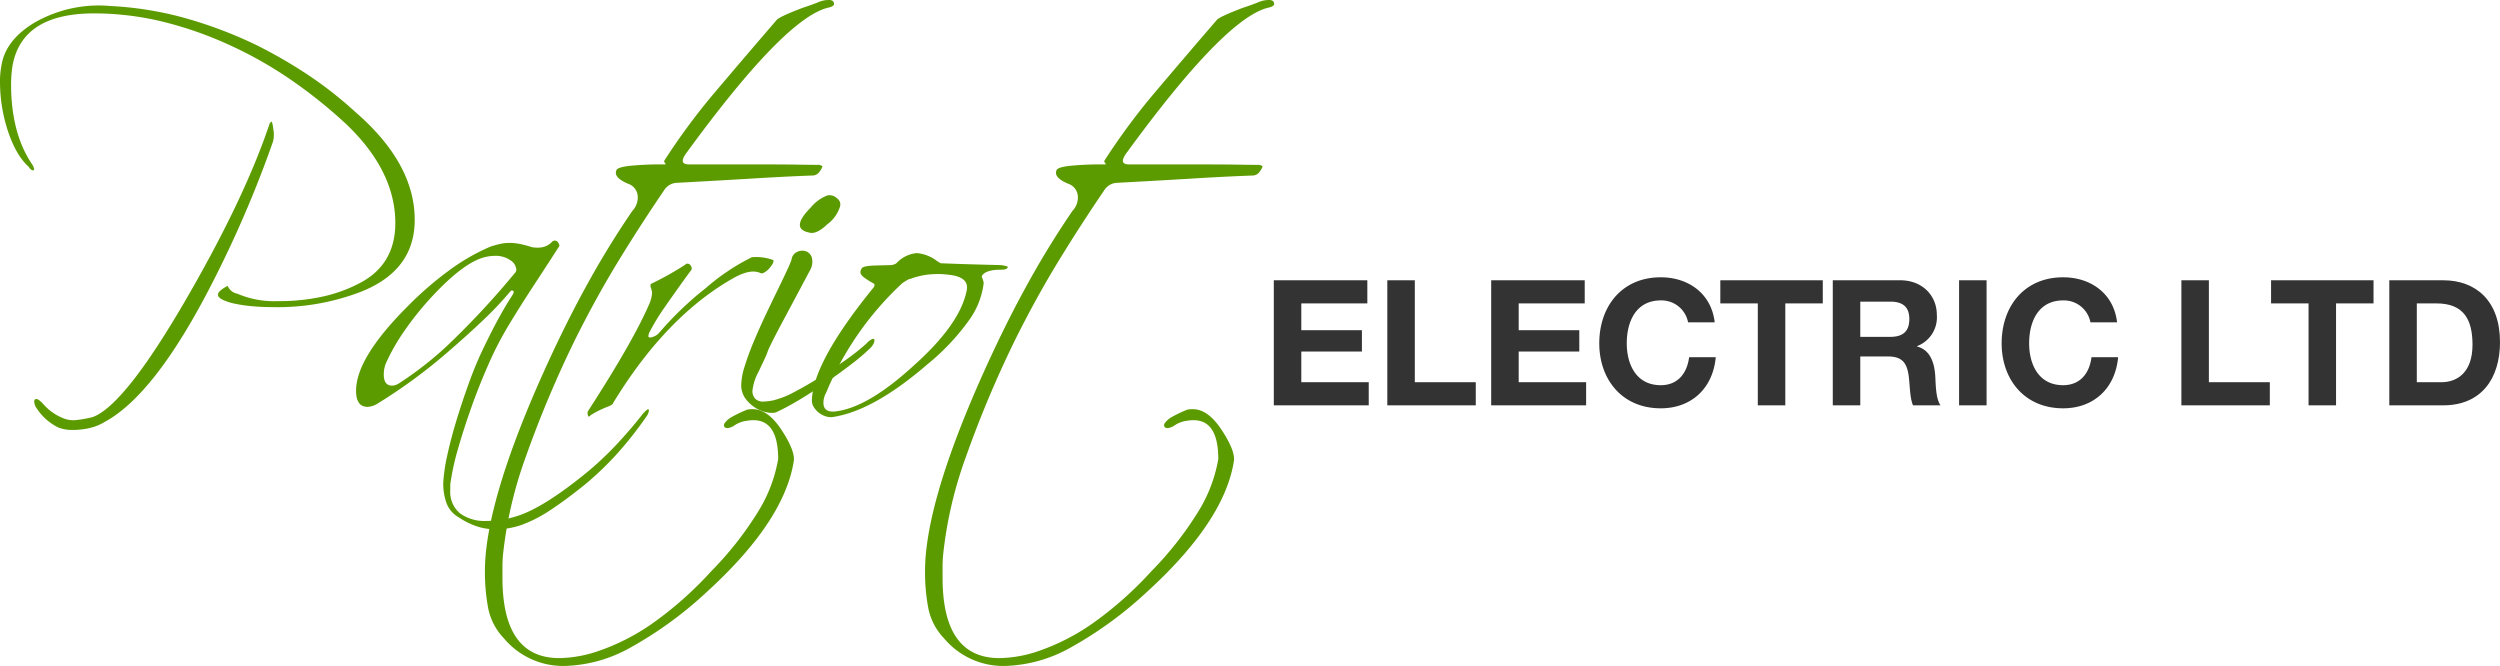
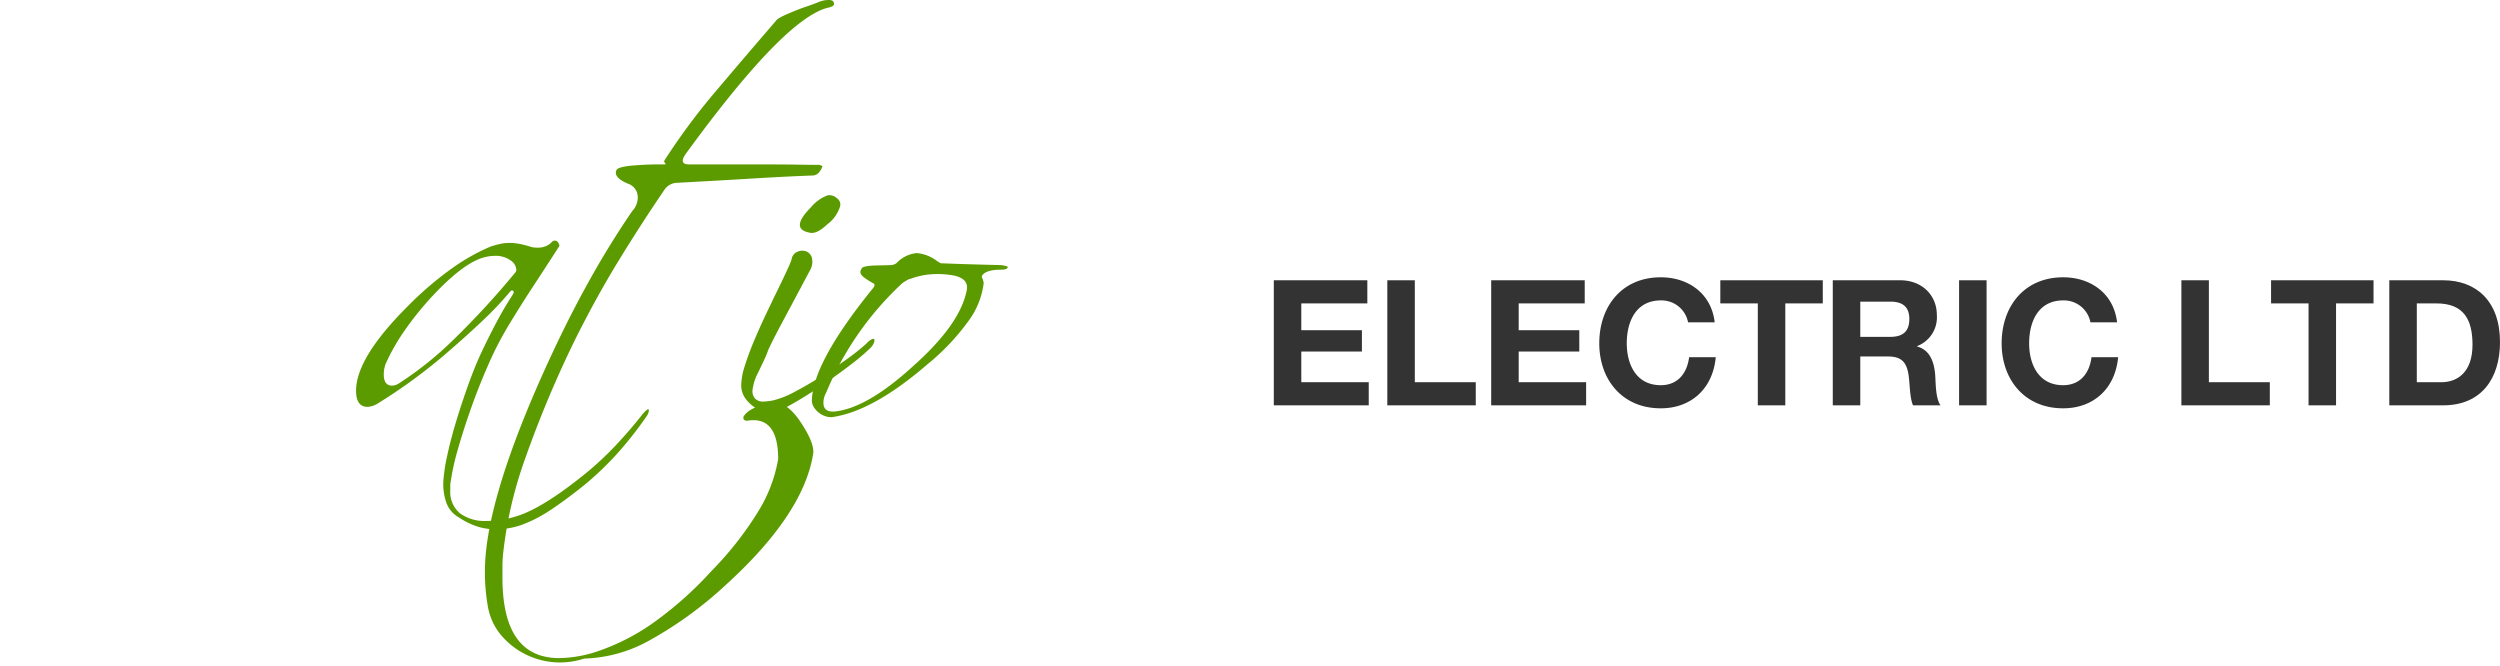
<svg xmlns="http://www.w3.org/2000/svg" viewBox="0 0 443 118.006">
  <defs>
    <style>.a{fill:#5c9b00;}.b{fill:#333;}</style>
  </defs>
  <title>Patriot Electric</title>
-   <path class="a" d="M42.063,52.544a16.553,16.553,0,0,0,7.283,1.309,35.279,35.279,0,0,0,7.897-.818,25.892,25.892,0,0,0,6.342-2.291q6.464-3.272,6.465-10.72,0-9.164-8.593-17.431a87.051,87.051,0,0,0-9.82-7.897A71.353,71.353,0,0,0,40.754,8.517,66.235,66.235,0,0,0,28.519,4.261,51.681,51.681,0,0,0,16.694,2.87q-12.849,0-14.485,9.329A21.553,21.553,0,0,0,1.964,15.391q0,8.675,3.683,14.157a2.191,2.191,0,0,1,.409.982l-.164.164c-.274,0-.546-.217-.818-.655q-2.374-2.127-3.846-6.874A28.067,28.067,0,0,1,0,14.9a13.792,13.792,0,0,1,.245-2.7Q.9,7.7,5.974,4.589A22.828,22.828,0,0,1,19.558,1.561,60.647,60.647,0,0,1,32.611,3.648,76.279,76.279,0,0,1,45.5,8.517a84.688,84.688,0,0,1,9.248,5.36A69.399,69.399,0,0,1,63.013,20.383Q73.487,29.467,73.488,39.45q0,9.004-9.575,12.766a41.144,41.144,0,0,1-15.712,2.701q-1.884,0-3.601-.164a25.411,25.411,0,0,1-3.028-.45,9.182,9.182,0,0,1-2.128-.696q-.819-.408-.818-.9,0-.654,1.718-1.555A2.307,2.307,0,0,0,42.063,52.544ZM6.547,72.921a2.385,2.385,0,0,1-.491-1.227c0-.327.135-.491.409-.491q.326,0,1.064.737a9.288,9.288,0,0,0,3.764,2.7,4.619,4.619,0,0,0,2.25.287,20.313,20.313,0,0,0,2.905-.532q5.728-2.127,16.858-21.441Q43.453,35.359,47.792,22.347c.217-.217.299-.327.246-.327q.246,0,.409,1.473a4.883,4.883,0,0,1-.082,2.128A199.939,199.939,0,0,1,37.644,50.58Q27.496,70.466,18.494,75.294a9.075,9.075,0,0,1-2.66,1.064,13.404,13.404,0,0,1-2.987.327,6.805,6.805,0,0,1-2.455-.41A9.619,9.619,0,0,1,6.547,72.921Z" transform="translate(0 -0.497)" />
  <path class="a" d="M65.141,72.594q-2.047,0-2.046-2.864,0-5.809,9.084-14.894a60.105,60.105,0,0,1,7.856-6.751A36.13,36.13,0,0,1,86.909,44.197q.737-.246,1.596-.45a7.609,7.609,0,0,1,1.759-.205,9.662,9.662,0,0,1,1.964.205,17.727,17.727,0,0,1,1.964.532,5.615,5.615,0,0,0,1.555.082,3.302,3.302,0,0,0,2.128-1.064.666.666,0,0,1,.491-.164.692.692,0,0,1,.573.409c.164.274.217.464.164.573q-2.374,3.683-4.705,7.242Q92.065,54.917,89.855,58.6a58.97,58.97,0,0,0-3.355,6.588q-1.638,3.725-2.987,7.529-1.35,3.805-2.332,7.242a43.238,43.238,0,0,0-1.309,5.81,3.744,3.744,0,0,0-.082.736v.819a4.933,4.933,0,0,0,1.718,4.133,7.355,7.355,0,0,0,4.664,1.35,17.807,17.807,0,0,0,5.811-.982q4.337-1.473,11.293-7.038a56.772,56.772,0,0,0,6.015-5.564q2.659-2.865,4.624-5.401.737-.818.982-.818a.333.333,0,0,1,.082.245,2.032,2.032,0,0,1-.327.9,66.993,66.993,0,0,1-4.542,5.892,55.276,55.276,0,0,1-6.342,6.22q-3.437,2.781-6.179,4.582a24.328,24.328,0,0,1-5.033,2.619,14.366,14.366,0,0,1-2.291.613,14.057,14.057,0,0,1-2.455.204,10.172,10.172,0,0,1-3.601-.614,13.579,13.579,0,0,1-2.946-1.513,4.805,4.805,0,0,1-2.169-2.578,9.899,9.899,0,0,1-.532-3.805,29.798,29.798,0,0,1,.696-4.582q.614-2.865,1.596-6.097.982-3.233,2.128-6.424,1.145-3.192,2.291-5.647,1.391-2.946,2.741-5.483,1.35-2.536,2.741-4.665.572-.899-.082-.9c-.055,0-.137.055-.246.164A58.939,58.939,0,0,1,85.723,57.127q-2.743,2.62-6.342,5.728a94.667,94.667,0,0,1-12.357,9.084A3.718,3.718,0,0,1,65.141,72.594Zm2.864-5.728q0,1.964,1.473,1.964a2.337,2.337,0,0,0,1.227-.41,60.712,60.712,0,0,0,9.656-7.733A147.785,147.785,0,0,0,91.246,48.862a.784.784,0,0,0,.246-.573A2.146,2.146,0,0,0,90.428,46.611a4.463,4.463,0,0,0-2.7-.777,7.751,7.751,0,0,0-1.882.246q-3.848.982-9.739,7.447a55.177,55.177,0,0,0-4.705,5.974,35.312,35.312,0,0,0-3.069,5.483A5.461,5.461,0,0,0,68.005,66.865Z" transform="translate(0 -0.497)" />
-   <path class="a" d="M89.282,113.593a10.721,10.721,0,0,1-2.782-5.361,34.54,34.54,0,0,1-.573-6.506q0-11.539,9.411-33.061,4.174-9.492,8.347-17.104a158.048,158.048,0,0,1,8.347-13.666,3.51,3.51,0,0,0,.982-2.455,2.524,2.524,0,0,0-1.473-2.291q-2.946-1.145-2.292-2.537.246-.491,2.414-.737a57.719,57.719,0,0,1,6.097-.246c.218,0,.246-.082.082-.246a.356.356,0,0,1-.082-.491,115.065,115.065,0,0,1,9.084-12.235q5.155-6.095,10.802-12.643.491-.572,4.583-2.128,1.963-.654,2.823-1.023a4.625,4.625,0,0,1,1.841-.368q.899,0,.9.737,0,.328-.818.573-7.694,1.556-25.451,25.942-1.31,1.884.573,1.882h11.866q4.828,0,7.488.041,2.659.042,3.315.041a1.42,1.42,0,0,1,.982.246,2.738,2.738,0,0,1-.45.859,1.581,1.581,0,0,1-1.187.777q-4.664.165-10.68.532-6.014.368-13.707.778a2.847,2.847,0,0,0-2.046,1.309q-4.339,6.383-8.184,12.685-3.848,6.303-7.529,13.666a195.942,195.942,0,0,0-8.92,21.236,72.726,72.726,0,0,0-3.928,17.145q-.082,1.062-.082,1.964v1.964q0,14.24,10.066,14.24a22.281,22.281,0,0,0,6.383-1.064,38.46,38.46,0,0,0,10.23-5.155,64.292,64.292,0,0,0,10.312-9.166,59.699,59.699,0,0,0,8.306-10.557,26.028,26.028,0,0,0,3.56-9.329q0-7.694-5.483-6.792a5.159,5.159,0,0,0-2.127.736,3.004,3.004,0,0,1-1.31.573q-.819,0-.655-.736a3.662,3.662,0,0,1,1.187-1.146,22.981,22.981,0,0,1,2.905-1.391,4.324,4.324,0,0,1,.982-.082q2.618,0,4.992,3.519,2.455,3.682,2.292,5.565-1.639,10.802-15.631,23.486a68.599,68.599,0,0,1-13.299,9.657,25.038,25.038,0,0,1-11.662,3.273A13.668,13.668,0,0,1,89.282,113.593Z" transform="translate(0 -0.497)" />
-   <path class="a" d="M104.176,74.067a.884.884,0,0,1,.082-.818q7.937-12.275,10.803-18.904a5.755,5.755,0,0,0,.491-2.046,4.529,4.529,0,0,0-.246-.9,1.018,1.018,0,0,1,0-.573,55.38,55.38,0,0,0,6.138-3.437.33.33,0,0,1,.327-.164.638.638,0,0,1,.655.409.645.645,0,0,1-.082.9q-2.621,3.602-4.46,6.26a38.515,38.515,0,0,0-2.741,4.46,1.933,1.933,0,0,0-.245.818q0,.41.9.082a2.505,2.505,0,0,0,.982-.654,58.183,58.183,0,0,1,8.265-7.938,38.025,38.025,0,0,1,8.184-5.483,8.712,8.712,0,0,1,3.764.491.241.241,0,0,1,.082.164,1.479,1.479,0,0,1-.287.696,4.805,4.805,0,0,1-.655.818,2.994,2.994,0,0,1-.777.573.633.633,0,0,1-.655.041q-1.638-.737-4.419.736-12.112,6.711-21.605,22.259c0,.164-.218.355-.654.573q-.656.246-1.473.614a16.837,16.837,0,0,0-1.882,1.023Q104.258,74.558,104.176,74.067Z" transform="translate(0 -0.497)" />
+   <path class="a" d="M89.282,113.593a10.721,10.721,0,0,1-2.782-5.361,34.54,34.54,0,0,1-.573-6.506q0-11.539,9.411-33.061,4.174-9.492,8.347-17.104a158.048,158.048,0,0,1,8.347-13.666,3.51,3.51,0,0,0,.982-2.455,2.524,2.524,0,0,0-1.473-2.291q-2.946-1.145-2.292-2.537.246-.491,2.414-.737a57.719,57.719,0,0,1,6.097-.246c.218,0,.246-.082.082-.246a.356.356,0,0,1-.082-.491,115.065,115.065,0,0,1,9.084-12.235q5.155-6.095,10.802-12.643.491-.572,4.583-2.128,1.963-.654,2.823-1.023a4.625,4.625,0,0,1,1.841-.368q.899,0,.9.737,0,.328-.818.573-7.694,1.556-25.451,25.942-1.31,1.884.573,1.882h11.866q4.828,0,7.488.041,2.659.042,3.315.041a1.42,1.42,0,0,1,.982.246,2.738,2.738,0,0,1-.45.859,1.581,1.581,0,0,1-1.187.777q-4.664.165-10.68.532-6.014.368-13.707.778a2.847,2.847,0,0,0-2.046,1.309q-4.339,6.383-8.184,12.685-3.848,6.303-7.529,13.666a195.942,195.942,0,0,0-8.92,21.236,72.726,72.726,0,0,0-3.928,17.145q-.082,1.062-.082,1.964v1.964q0,14.24,10.066,14.24a22.281,22.281,0,0,0,6.383-1.064,38.46,38.46,0,0,0,10.23-5.155,64.292,64.292,0,0,0,10.312-9.166,59.699,59.699,0,0,0,8.306-10.557,26.028,26.028,0,0,0,3.56-9.329q0-7.694-5.483-6.792q-.819,0-.655-.736a3.662,3.662,0,0,1,1.187-1.146,22.981,22.981,0,0,1,2.905-1.391,4.324,4.324,0,0,1,.982-.082q2.618,0,4.992,3.519,2.455,3.682,2.292,5.565-1.639,10.802-15.631,23.486a68.599,68.599,0,0,1-13.299,9.657,25.038,25.038,0,0,1-11.662,3.273A13.668,13.668,0,0,1,89.282,113.593Z" transform="translate(0 -0.497)" />
  <path class="a" d="M151.027,64.901q-2.006,1.556-4.419,3.233-2.415,1.678-4.869,3.151a43.919,43.919,0,0,1-4.255,2.291,3.453,3.453,0,0,1-1.514,0,5.745,5.745,0,0,1-2.046-.778,6.335,6.335,0,0,1-1.8-1.637,3.996,3.996,0,0,1-.778-2.496,11.899,11.899,0,0,1,.655-3.396q.654-2.087,1.636-4.419.982-2.332,2.128-4.746,1.145-2.413,2.127-4.419.982-2.004,1.637-3.437a15.994,15.994,0,0,0,.736-1.76,1.674,1.674,0,0,1,.982-1.35,2.081,2.081,0,0,1,1.555-.123,1.728,1.728,0,0,1,1.064,1.146,3.102,3.102,0,0,1-.409,2.373q-2.783,5.238-4.296,8.061-1.515,2.823-2.169,4.133-.656,1.31-.777,1.596c-.082.192-.151.368-.205.532q-.082.246-.368.9-.288.656-1.268,2.7a8.851,8.851,0,0,0-1.023,3.151,1.893,1.893,0,0,0,.532,1.596,1.968,1.968,0,0,0,1.432.45,11.103,11.103,0,0,0,1.678-.205,15.818,15.818,0,0,0,3.887-1.554q2.332-1.229,4.787-2.783,2.455-1.554,4.583-3.11a37.499,37.499,0,0,0,3.273-2.619,3.147,3.147,0,0,1,1.064-.818c.218-.054.34,0,.368.164a1.362,1.362,0,0,1-.204.737,2.819,2.819,0,0,1-.736.9A33.2,33.2,0,0,1,151.027,64.901Zm-4.46-24.632q-1.801,1.718-3.027,1.473-1.801-.326-1.801-1.391,0-1.145,1.882-3.028a7.143,7.143,0,0,1,3.028-2.209,1.917,1.917,0,0,1,1.678.532,1.312,1.312,0,0,1,.532,1.432A6.274,6.274,0,0,1,146.567,40.269Z" transform="translate(0 -0.497)" />
  <path class="a" d="M146.322,74.271a3.784,3.784,0,0,1-1.187-.613,3.895,3.895,0,0,1-.901-.982,2.229,2.229,0,0,1-.368-1.228q.163-6.791,10.966-20.049.327-.572-.164-.737a14.588,14.588,0,0,1-1.473-.941q-.737-.531-.736-1.023a1.401,1.401,0,0,1,.245-.655q.246-.408,2.127-.491,3.027-.08,3.11-.082a2.016,2.016,0,0,0,.9-.327,5.674,5.674,0,0,1,3.601-1.8,6.882,6.882,0,0,1,3.683,1.473,2.901,2.901,0,0,1,.286.164,2.479,2.479,0,0,0,.287.164q1.882.082,4.542.164,2.658.082,6.096.163,1.228.165,1.228.327,0,.491-1.228.491-2.537,0-3.273.982a.407.407,0,0,0,0,.491q.081.246.164.491a1.369,1.369,0,0,1,.082.409,14.089,14.089,0,0,1-2.66,6.67A40.583,40.583,0,0,1,164.325,65.065q-9.574,8.266-16.776,9.329A2.804,2.804,0,0,1,146.322,74.271Zm-.41-2.414q0,1.963,2.619,1.473,5.565-.899,13.34-8.02,8.182-7.283,9.411-13.257.571-2.455-3.11-2.864a15.24,15.24,0,0,0-3.683-.041,13.093,13.093,0,0,0-3.192.777q-.165-.081-1.391.737a55.216,55.216,0,0,0-13.503,19.395A3.733,3.733,0,0,0,145.912,71.857Z" transform="translate(0 -0.497)" />
-   <path class="a" d="M167.271,113.593a10.723,10.723,0,0,1-2.782-5.361,34.54,34.54,0,0,1-.573-6.506q0-11.539,9.411-33.061,4.173-9.492,8.347-17.104a158.046,158.046,0,0,1,8.347-13.666,3.51,3.51,0,0,0,.982-2.455,2.524,2.524,0,0,0-1.473-2.291q-2.946-1.145-2.292-2.537.246-.491,2.414-.737a57.713,57.713,0,0,1,6.097-.246c.218,0,.246-.082.082-.246a.356.356,0,0,1-.082-.491,115.065,115.065,0,0,1,9.084-12.235Q209.989,10.564,215.636,4.016q.491-.572,4.583-2.128,1.963-.654,2.823-1.023a4.625,4.625,0,0,1,1.841-.368q.899,0,.9.737,0,.328-.818.573-7.694,1.556-25.451,25.942-1.31,1.884.573,1.882h11.866q4.828,0,7.488.041,2.659.042,3.315.041a1.42,1.42,0,0,1,.982.246,2.738,2.738,0,0,1-.45.859,1.581,1.581,0,0,1-1.187.777q-4.664.165-10.68.532-6.014.368-13.707.778a2.847,2.847,0,0,0-2.046,1.309q-4.339,6.383-8.184,12.685-3.848,6.303-7.529,13.666a196.011,196.011,0,0,0-8.92,21.236,72.724,72.724,0,0,0-3.928,17.145q-.083,1.062-.082,1.964v1.964q0,14.24,10.066,14.24a22.28,22.28,0,0,0,6.383-1.064,38.454,38.454,0,0,0,10.229-5.155,64.292,64.292,0,0,0,10.312-9.166A59.699,59.699,0,0,0,212.321,91.17a26.028,26.028,0,0,0,3.56-9.329q0-7.694-5.483-6.792a5.159,5.159,0,0,0-2.127.736,3.004,3.004,0,0,1-1.31.573q-.819,0-.655-.736a3.662,3.662,0,0,1,1.187-1.146,22.981,22.981,0,0,1,2.905-1.391,4.324,4.324,0,0,1,.982-.082q2.618,0,4.992,3.519,2.455,3.682,2.292,5.565Q217.025,92.889,203.033,105.573a68.607,68.607,0,0,1-13.298,9.657,25.038,25.038,0,0,1-11.661,3.273A13.668,13.668,0,0,1,167.271,113.593Z" transform="translate(0 -0.497)" />
  <path class="b" d="M225.718,50.162h16.574V54.259h-11.701V59.008h10.739v3.786H230.591v5.431h11.949v4.097H225.718Z" transform="translate(0 -0.497)" />
  <path class="b" d="M245.832,50.162h4.873v18.063h10.801v4.097h-15.674Z" transform="translate(0 -0.497)" />
  <path class="b" d="M264.239,50.162H280.813V54.259H269.112V59.008h10.739v3.786H269.112v5.431h11.949v4.097h-16.822Z" transform="translate(0 -0.497)" />
  <path class="b" d="M299.127,57.611a4.788,4.788,0,0,0-4.842-3.88c-4.376,0-6.021,3.724-6.021,7.604,0,3.693,1.645,7.418,6.021,7.418,2.98,0,4.656-2.049,5.028-4.966h4.718c-.497,5.524-4.314,9.063-9.745,9.063-6.859,0-10.894-5.121-10.894-11.515,0-6.58,4.035-11.701,10.894-11.701,4.873,0,8.97,2.856,9.559,7.977Z" transform="translate(0 -0.497)" />
  <path class="b" d="M311.483,54.259h-6.642V50.162h18.156V54.259h-6.641V72.322h-4.873Z" transform="translate(0 -0.497)" />
  <path class="b" d="M324.769,50.162h11.949c3.973,0,6.487,2.762,6.487,6.114a5.452,5.452,0,0,1-3.507,5.556v.062c2.39.621,3.073,2.948,3.228,5.183.093,1.397.062,4.004.931,5.245h-4.873c-.59-1.397-.528-3.538-.776-5.308-.342-2.328-1.242-3.352-3.693-3.352h-4.873v8.659h-4.873Zm4.873,10.025h5.338c2.173,0,3.352-.931,3.352-3.166,0-2.142-1.179-3.073-3.352-3.073h-5.338Z" transform="translate(0 -0.497)" />
  <path class="b" d="M347.149,50.162h4.873V72.322H347.149Z" transform="translate(0 -0.497)" />
  <path class="b" d="M370.427,57.611a4.787,4.787,0,0,0-4.841-3.88c-4.376,0-6.021,3.724-6.021,7.604,0,3.693,1.645,7.418,6.021,7.418,2.98,0,4.655-2.049,5.028-4.966h4.718c-.497,5.524-4.314,9.063-9.745,9.063-6.86,0-10.894-5.121-10.894-11.515,0-6.58,4.034-11.701,10.894-11.701,4.873,0,8.969,2.856,9.559,7.977Z" transform="translate(0 -0.497)" />
  <path class="b" d="M386.54,50.162h4.873v18.063H402.213v4.097H386.54Z" transform="translate(0 -0.497)" />
  <path class="b" d="M409.075,54.259h-6.642V50.162h18.157V54.259h-6.642V72.322h-4.873Z" transform="translate(0 -0.497)" />
  <path class="b" d="M423.385,50.162h9.559C438.686,50.162,443,53.762,443,61.118c0,6.425-3.29,11.204-10.056,11.204H423.385Zm4.873,18.063h4.345c2.825,0,5.525-1.738,5.525-6.641,0-4.469-1.552-7.325-6.393-7.325h-3.476Z" transform="translate(0 -0.497)" />
</svg>